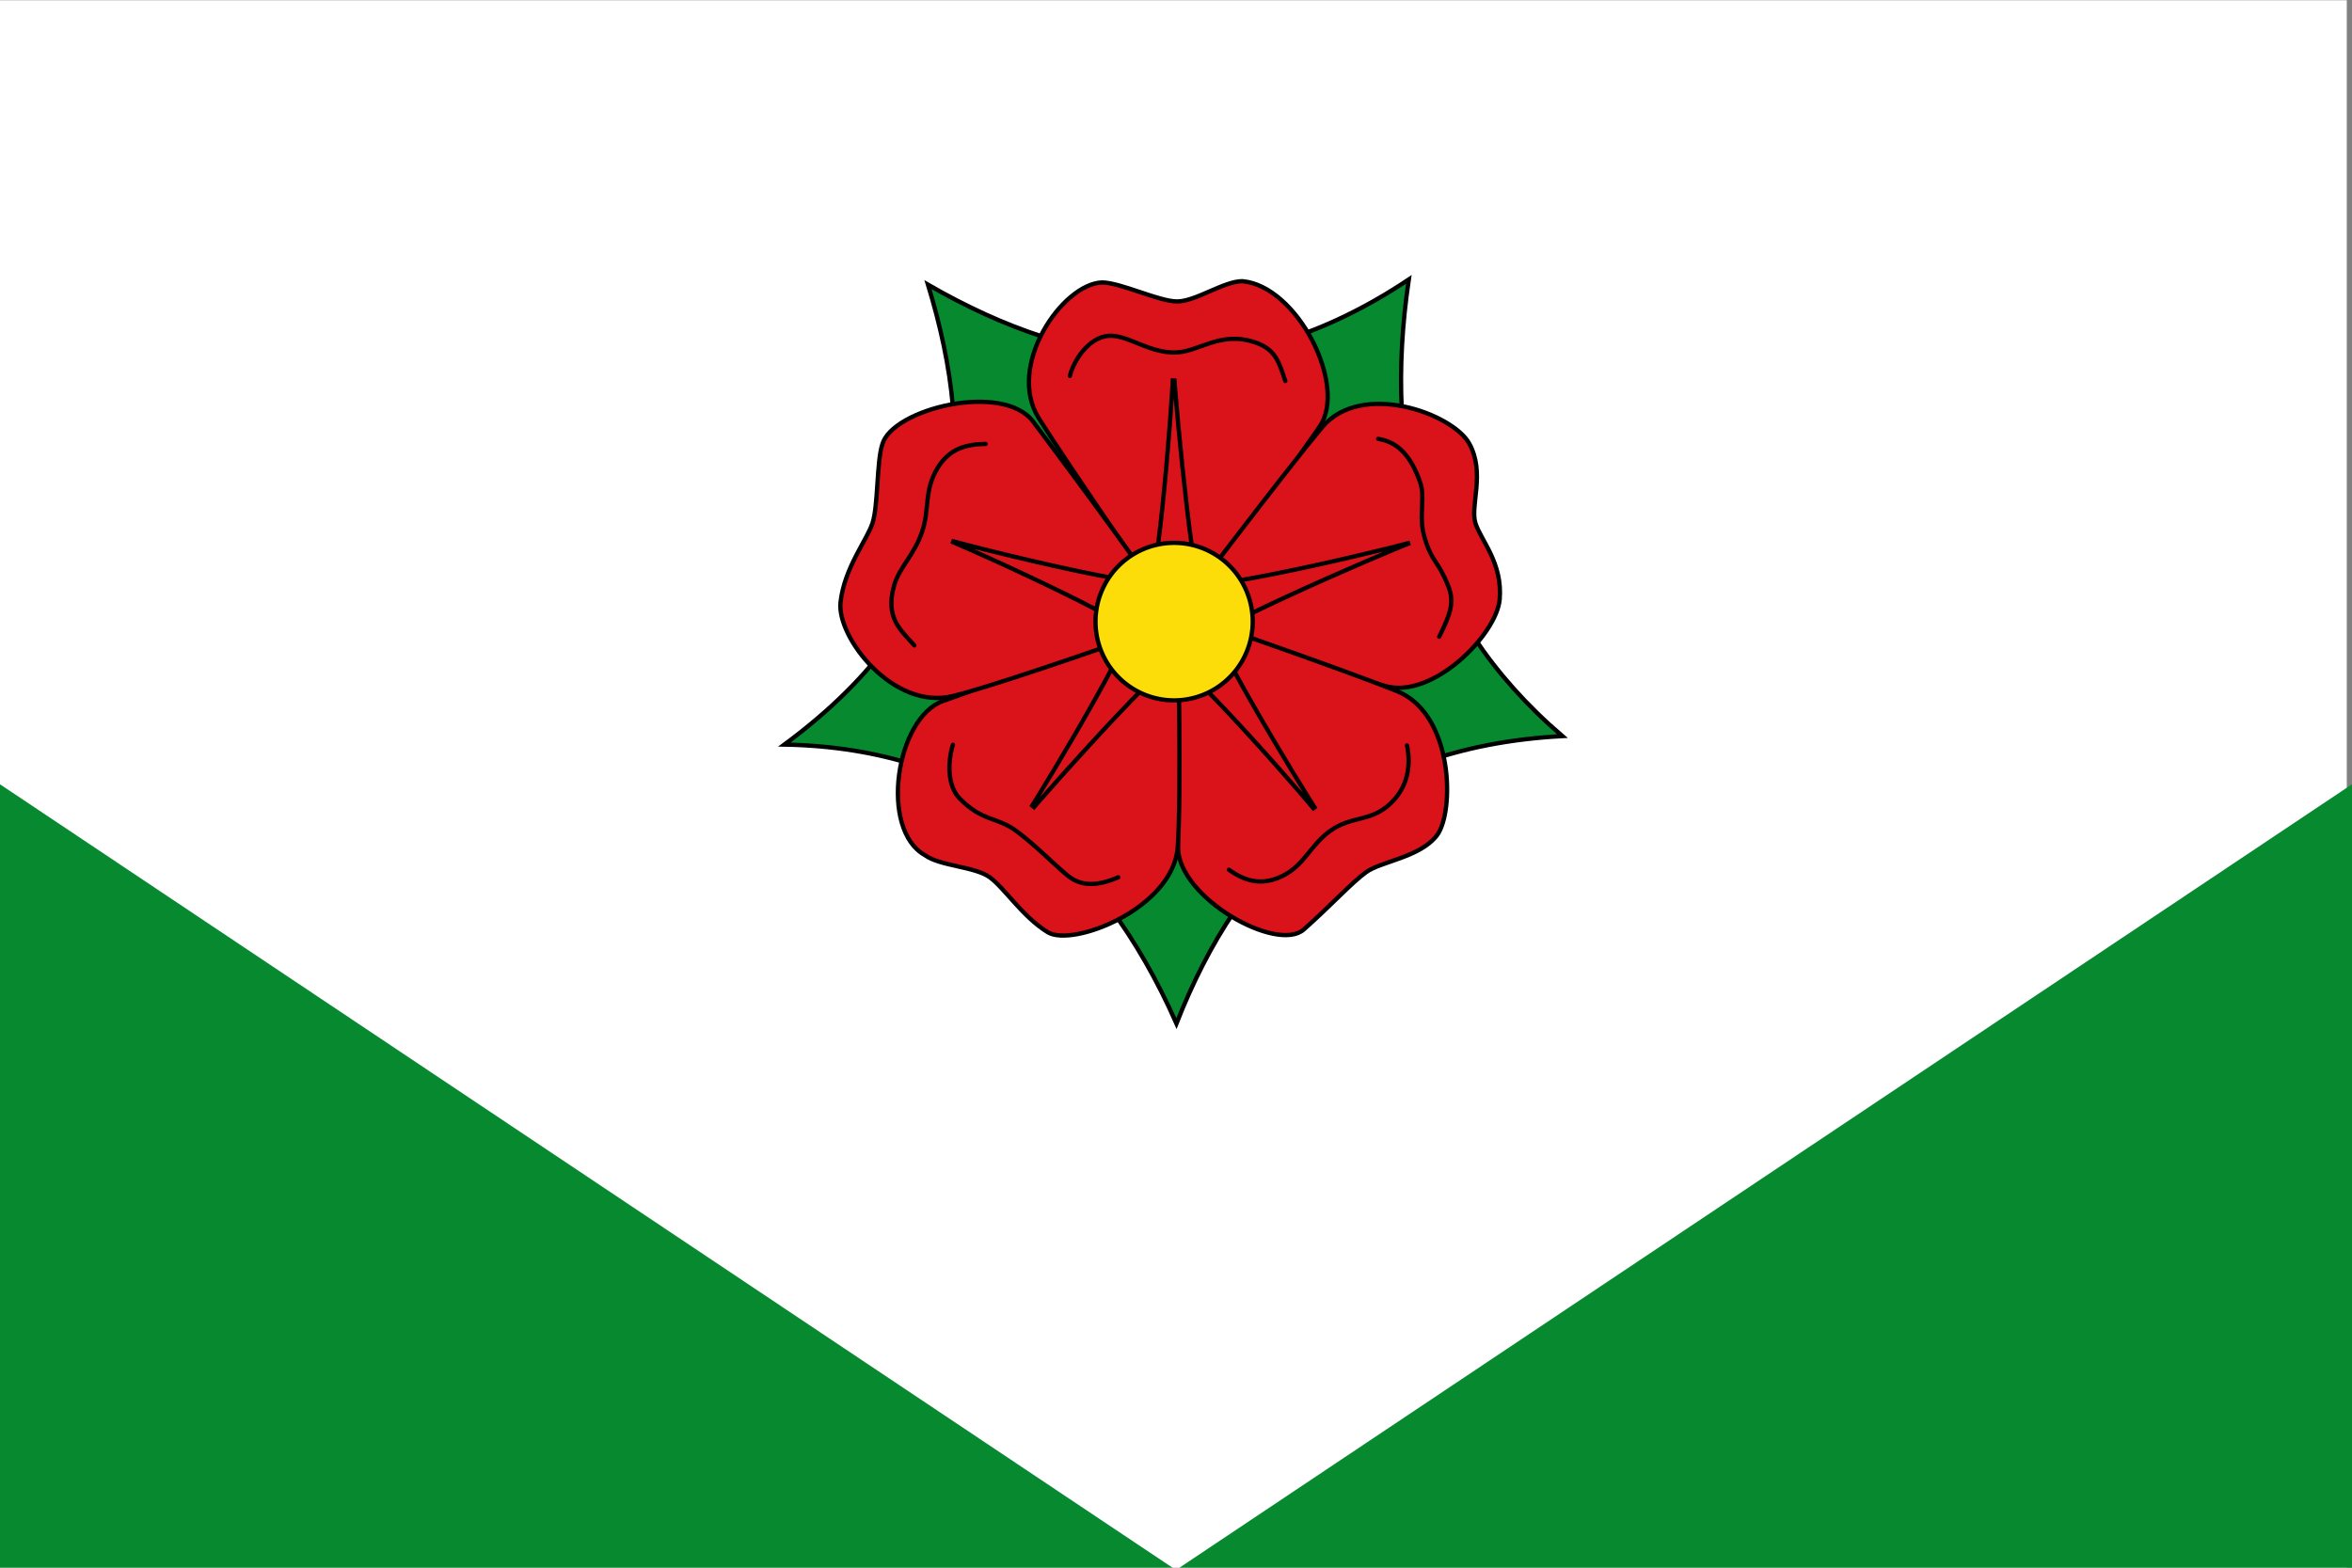
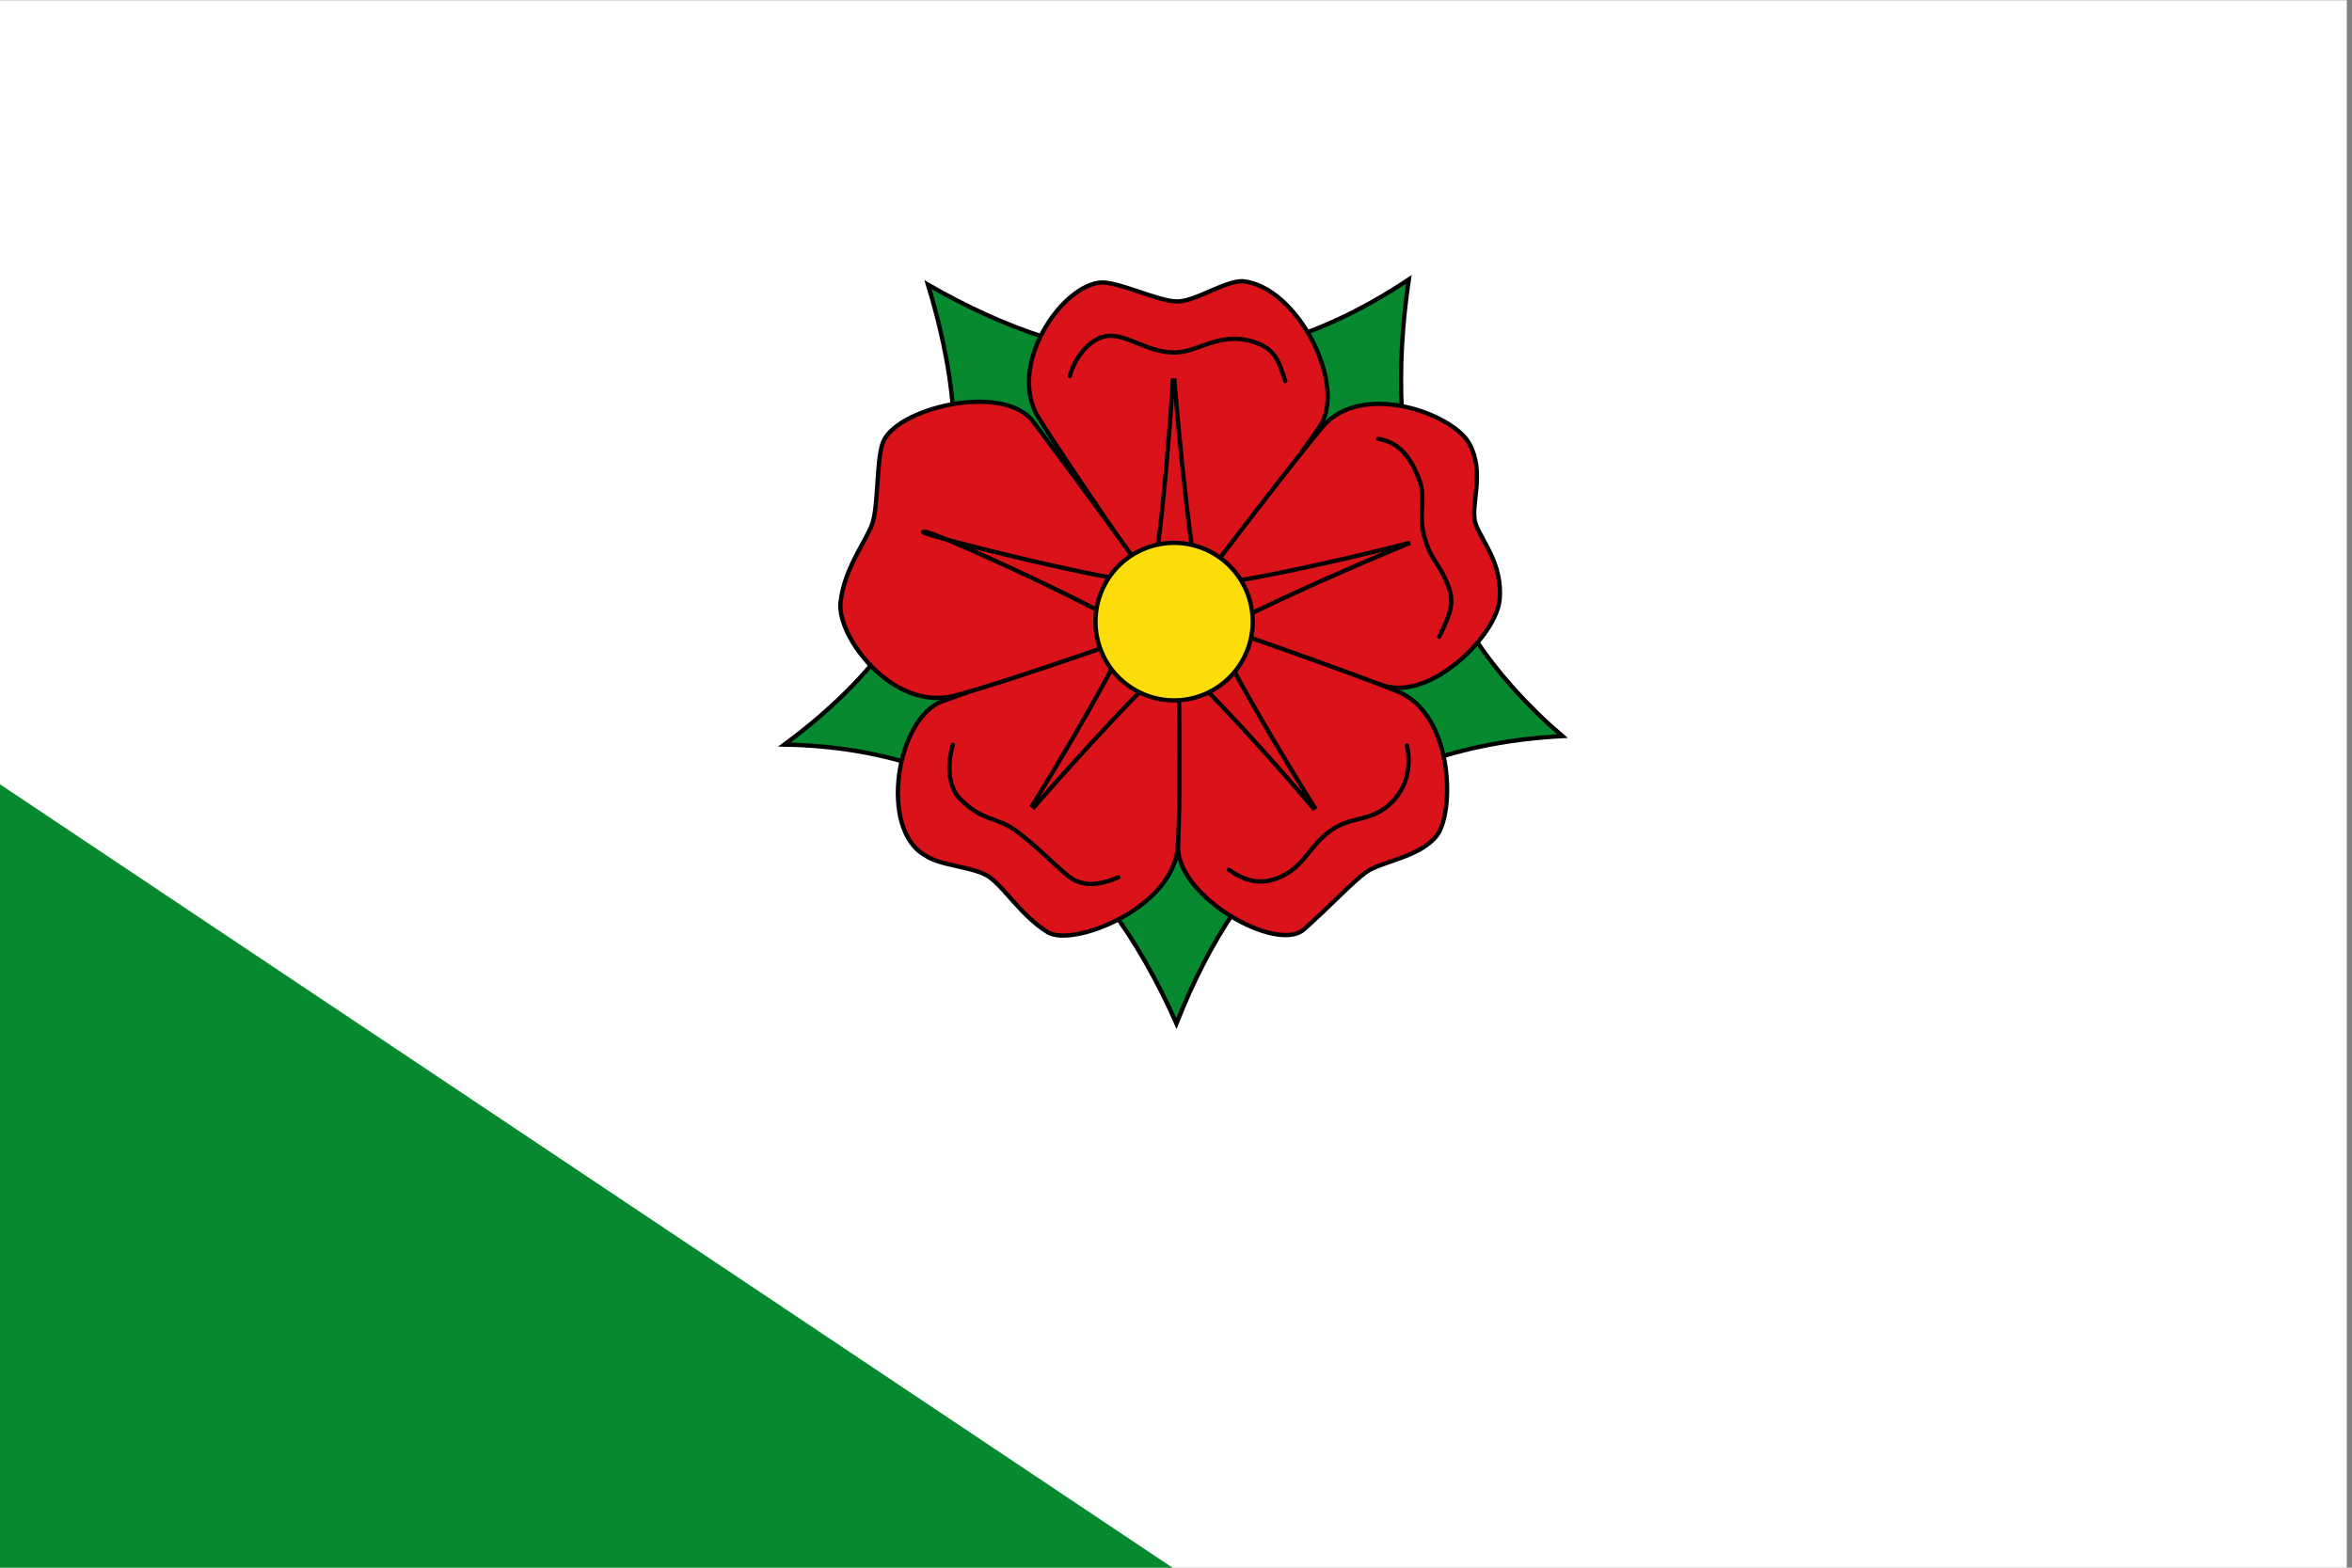
<svg xmlns="http://www.w3.org/2000/svg" xmlns:ns1="http://sodipodi.sourceforge.net/DTD/sodipodi-0.dtd" xmlns:ns2="http://www.inkscape.org/namespaces/inkscape" xmlns:xlink="http://www.w3.org/1999/xlink" version="1.0" width="750" height="500" id="svg2" ns1:version="0.32" ns2:version="0.45+0.46pre3+devel" ns1:docname="Flag_of_Castellar_del_Vallès.svg" ns2:output_extension="org.inkscape.output.svg.inkscape">
  <rect width="100%" height="100%" fill="#808080" stroke="none" />
  <ns1:namedview ns2:window-height="744" ns2:window-width="1280" ns2:pageshadow="2" ns2:pageopacity="0.0" guidetolerance="10.0" gridtolerance="10.0" objecttolerance="10.0" borderopacity="1.0" bordercolor="#666666" pagecolor="#ffffff" id="base" showgrid="false" ns2:zoom="1" ns2:cx="328.28374" ns2:cy="249.83001" ns2:window-x="-4" ns2:window-y="-4" ns2:current-layer="svg2" showguides="true" ns2:guide-bbox="true">
    <ns1:guide orientation="1,0" position="-448.15,137.821" id="guide9279" />
  </ns1:namedview>
  <defs id="defs4">
    <ns2:perspective ns1:type="inkscape:persp3d" ns2:vp_x="0 : 150 : 1" ns2:vp_y="0 : 1000 : 0" ns2:vp_z="450 : 150 : 1" ns2:persp3d-origin="225 : 100 : 1" id="perspective11" />
    <ns2:perspective ns1:type="inkscape:persp3d" ns2:vp_x="0 : 526.18109 : 1" ns2:vp_y="0 : 1000 : 0" ns2:vp_z="744.09448 : 526.18109 : 1" ns2:persp3d-origin="372.04724 : 350.78739 : 1" id="perspective4331" />
    <ns2:perspective ns1:type="inkscape:persp3d" ns2:vp_x="0 : 526.18109 : 1" ns2:vp_y="0 : 1000 : 0" ns2:vp_z="744.09448 : 526.18109 : 1" ns2:persp3d-origin="372.04724 : 350.78739 : 1" id="perspective3324" />
    <ns2:perspective id="perspective10" ns2:persp3d-origin="372.04724 : 350.78739 : 1" ns2:vp_z="744.09448 : 526.18109 : 1" ns2:vp_y="0 : 1000 : 0" ns2:vp_x="0 : 526.18109 : 1" ns1:type="inkscape:persp3d" />
    <ns2:perspective id="perspective124" ns2:persp3d-origin="225 : 150 : 1" ns2:vp_z="450 : 150 : 1" ns2:vp_y="0 : 1000 : 0" ns2:vp_x="0 : 150 : 1" ns1:type="inkscape:persp3d" />
    <ns2:perspective ns1:type="inkscape:persp3d" ns2:vp_x="0 : 526.18109 : 1" ns2:vp_y="0 : 1000 : 0" ns2:vp_z="744.09448 : 526.18109 : 1" ns2:persp3d-origin="372.04724 : 350.78739 : 1" id="perspective4094" />
    <ns2:perspective ns1:type="inkscape:persp3d" ns2:vp_x="0 : 526.18109 : 1" ns2:vp_y="0 : 1000 : 0" ns2:vp_z="744.09448 : 526.18109 : 1" ns2:persp3d-origin="372.04724 : 350.78739 : 1" id="perspective4092" />
    <ns2:perspective id="perspective4090" ns2:persp3d-origin="372.04724 : 350.78739 : 1" ns2:vp_z="744.09448 : 526.18109 : 1" ns2:vp_y="0 : 1000 : 0" ns2:vp_x="0 : 526.18109 : 1" ns1:type="inkscape:persp3d" />
    <ns2:perspective ns1:type="inkscape:persp3d" ns2:vp_x="0 : 526.18109 : 1" ns2:vp_y="0 : 1000 : 0" ns2:vp_z="744.09448 : 526.18109 : 1" ns2:persp3d-origin="372.04724 : 350.78739 : 1" id="perspective5034" />
    <ns2:perspective ns1:type="inkscape:persp3d" ns2:vp_x="0 : 526.18109 : 1" ns2:vp_y="0 : 1000 : 0" ns2:vp_z="744.09448 : 526.18109 : 1" ns2:persp3d-origin="372.04724 : 350.78739 : 1" id="perspective5032" />
    <ns2:perspective id="perspective5030" ns2:persp3d-origin="372.04724 : 350.78739 : 1" ns2:vp_z="744.09448 : 526.18109 : 1" ns2:vp_y="0 : 1000 : 0" ns2:vp_x="0 : 526.18109 : 1" ns1:type="inkscape:persp3d" />
    <ns2:perspective ns1:type="inkscape:persp3d" ns2:vp_x="0 : 526.18109 : 1" ns2:vp_y="0 : 1000 : 0" ns2:vp_z="744.09448 : 526.18109 : 1" ns2:persp3d-origin="372.04724 : 350.78739 : 1" id="perspective5856" />
    <ns2:perspective ns1:type="inkscape:persp3d" ns2:vp_x="0 : 526.18109 : 1" ns2:vp_y="0 : 1000 : 0" ns2:vp_z="744.09448 : 526.18109 : 1" ns2:persp3d-origin="372.04724 : 350.78739 : 1" id="perspective5854" />
    <ns2:perspective id="perspective5852" ns2:persp3d-origin="372.04724 : 350.78739 : 1" ns2:vp_z="744.09448 : 526.18109 : 1" ns2:vp_y="0 : 1000 : 0" ns2:vp_x="0 : 526.18109 : 1" ns1:type="inkscape:persp3d" />
    <ns2:perspective ns1:type="inkscape:persp3d" ns2:vp_x="0 : 526.18109 : 1" ns2:vp_y="0 : 1000 : 0" ns2:vp_z="744.09448 : 526.18109 : 1" ns2:persp3d-origin="372.04724 : 350.78739 : 1" id="perspective7254" />
    <ns2:perspective ns1:type="inkscape:persp3d" ns2:vp_x="0 : 526.18109 : 1" ns2:vp_y="0 : 1000 : 0" ns2:vp_z="744.09448 : 526.18109 : 1" ns2:persp3d-origin="372.04724 : 350.78739 : 1" id="perspective7252" />
    <ns2:perspective id="perspective7250" ns2:persp3d-origin="372.04724 : 350.78739 : 1" ns2:vp_z="744.09448 : 526.18109 : 1" ns2:vp_y="0 : 1000 : 0" ns2:vp_x="0 : 526.18109 : 1" ns1:type="inkscape:persp3d" />
    <ns2:perspective id="perspective7466" ns2:persp3d-origin="225 : 100 : 1" ns2:vp_z="450 : 150 : 1" ns2:vp_y="0 : 1000 : 0" ns2:vp_x="0 : 150 : 1" ns1:type="inkscape:persp3d" />
    <ns2:perspective ns1:type="inkscape:persp3d" ns2:vp_x="0 : 526.18109 : 1" ns2:vp_y="0 : 1000 : 0" ns2:vp_z="744.09448 : 526.18109 : 1" ns2:persp3d-origin="372.04724 : 350.78739 : 1" id="perspective8094" />
    <ns2:perspective ns1:type="inkscape:persp3d" ns2:vp_x="0 : 526.18109 : 1" ns2:vp_y="0 : 1000 : 0" ns2:vp_z="744.09448 : 526.18109 : 1" ns2:persp3d-origin="372.04724 : 350.78739 : 1" id="perspective8092" />
    <ns2:perspective id="perspective8090" ns2:persp3d-origin="372.04724 : 350.78739 : 1" ns2:vp_z="744.09448 : 526.18109 : 1" ns2:vp_y="0 : 1000 : 0" ns2:vp_x="0 : 526.18109 : 1" ns1:type="inkscape:persp3d" />
    <ns2:perspective id="perspective8309" ns2:persp3d-origin="225 : 100 : 1" ns2:vp_z="450 : 150 : 1" ns2:vp_y="0 : 1000 : 0" ns2:vp_x="0 : 150 : 1" ns1:type="inkscape:persp3d" />
    <ns2:perspective ns1:type="inkscape:persp3d" ns2:vp_x="0 : 526.18109 : 1" ns2:vp_y="0 : 1000 : 0" ns2:vp_z="744.09448 : 526.18109 : 1" ns2:persp3d-origin="372.04724 : 350.78739 : 1" id="perspective8940" />
    <ns2:perspective ns1:type="inkscape:persp3d" ns2:vp_x="0 : 526.18109 : 1" ns2:vp_y="0 : 1000 : 0" ns2:vp_z="744.09448 : 526.18109 : 1" ns2:persp3d-origin="372.04724 : 350.78739 : 1" id="perspective8938" />
    <ns2:perspective id="perspective8936" ns2:persp3d-origin="372.04724 : 350.78739 : 1" ns2:vp_z="744.09448 : 526.18109 : 1" ns2:vp_y="0 : 1000 : 0" ns2:vp_x="0 : 526.18109 : 1" ns1:type="inkscape:persp3d" />
    <linearGradient id="linearGradient4476">
      <stop style="stop-color:#635200;stop-opacity:1;" offset="0" id="stop4478" />
      <stop id="stop3321" offset="0.5" style="stop-color:#eac102;stop-opacity:1;" />
      <stop style="stop-color:#635200;stop-opacity:1;" offset="1" id="stop4480" />
    </linearGradient>
    <linearGradient id="linearGradient8135">
      <stop style="stop-color:#5d070b;stop-opacity:1;" offset="0" id="stop8137" />
      <stop id="stop8139" offset="0.5" style="stop-color:#ed1c24;stop-opacity:1;" />
      <stop style="stop-color:#5d070a;stop-opacity:1;" offset="1" id="stop8141" />
    </linearGradient>
    <linearGradient ns2:collect="always" xlink:href="#linearGradient8135" id="linearGradient2579" gradientUnits="userSpaceOnUse" gradientTransform="matrix(1.177,0,0,1.177,657.882,-545.552)" x1="-418.389" y1="700.106" x2="-136.183" y2="700.106" />
    <linearGradient ns2:collect="always" xlink:href="#linearGradient4476" id="linearGradient17942" gradientUnits="userSpaceOnUse" gradientTransform="matrix(1.1,0,0,1.1,71.855,0.345)" x1="653.383" y1="656.375" x2="1020.696" y2="656.375" />
    <linearGradient ns2:collect="always" xlink:href="#linearGradient4476" id="linearGradient18487" gradientUnits="userSpaceOnUse" gradientTransform="matrix(1.1,0,0,1.1,71.855,0.345)" x1="653.383" y1="656.375" x2="1020.696" y2="656.375" />
    <linearGradient id="linearGradient4342">
      <stop style="stop-color:#635200;stop-opacity:1;" offset="0" id="stop4344" />
      <stop id="stop4346" offset="0.5" style="stop-color:#eac102;stop-opacity:1;" />
      <stop style="stop-color:#635200;stop-opacity:1;" offset="1" id="stop4348" />
    </linearGradient>
    <linearGradient ns2:collect="always" xlink:href="#linearGradient4476" id="linearGradient25164" gradientUnits="userSpaceOnUse" gradientTransform="matrix(1.1,0,0,1.1,71.855,0.345)" x1="653.383" y1="656.375" x2="1020.696" y2="656.375" />
    <linearGradient y2="656.375" x2="1020.696" y1="656.375" x1="653.383" gradientTransform="matrix(1.1,0,0,1.1,71.855,0.345)" gradientUnits="userSpaceOnUse" id="linearGradient4281" xlink:href="#linearGradient4476" ns2:collect="always" />
    <linearGradient y2="656.375" x2="1020.696" y1="656.375" x1="653.383" gradientTransform="matrix(1.1,0,0,1.1,71.855,0.345)" gradientUnits="userSpaceOnUse" id="linearGradient4279" xlink:href="#linearGradient4476" ns2:collect="always" />
    <linearGradient y2="700.106" x2="-136.183" y1="700.106" x1="-418.389" gradientTransform="matrix(1.177,0,0,1.177,657.882,-545.552)" gradientUnits="userSpaceOnUse" id="linearGradient4277" xlink:href="#linearGradient8135" ns2:collect="always" />
    <linearGradient id="linearGradient4269">
      <stop id="stop4271" offset="0" style="stop-color:#5d070b;stop-opacity:1;" />
      <stop style="stop-color:#ed1c24;stop-opacity:1;" offset="0.5" id="stop4273" />
      <stop id="stop4275" offset="1" style="stop-color:#5d070a;stop-opacity:1;" />
    </linearGradient>
    <linearGradient id="linearGradient4261">
      <stop id="stop4263" offset="0" style="stop-color:#635200;stop-opacity:1;" />
      <stop style="stop-color:#eac102;stop-opacity:1;" offset="0.5" id="stop4265" />
      <stop id="stop4267" offset="1" style="stop-color:#635200;stop-opacity:1;" />
    </linearGradient>
    <linearGradient y2="656.375" x2="1020.696" y1="656.375" x1="653.383" gradientTransform="matrix(1.1,0,0,1.1,71.855,0.345)" gradientUnits="userSpaceOnUse" id="linearGradient25158" xlink:href="#linearGradient4476" ns2:collect="always" />
    <ns2:perspective id="perspective9194" ns2:persp3d-origin="225 : 100 : 1" ns2:vp_z="450 : 150 : 1" ns2:vp_y="0 : 1000 : 0" ns2:vp_x="0 : 150 : 1" ns1:type="inkscape:persp3d" />
    <ns2:perspective ns1:type="inkscape:persp3d" ns2:vp_x="0 : 526.18109 : 1" ns2:vp_y="0 : 1000 : 0" ns2:vp_z="744.09448 : 526.18109 : 1" ns2:persp3d-origin="372.04724 : 350.78739 : 1" id="perspective9901" />
    <ns2:perspective ns1:type="inkscape:persp3d" ns2:vp_x="0 : 526.18109 : 1" ns2:vp_y="0 : 1000 : 0" ns2:vp_z="744.09448 : 526.18109 : 1" ns2:persp3d-origin="372.04724 : 350.78739 : 1" id="perspective9899" />
    <ns2:perspective id="perspective9897" ns2:persp3d-origin="372.04724 : 350.78739 : 1" ns2:vp_z="744.09448 : 526.18109 : 1" ns2:vp_y="0 : 1000 : 0" ns2:vp_x="0 : 526.18109 : 1" ns1:type="inkscape:persp3d" />
  </defs>
  <path id="path1887" style="opacity:0.64;fill:#009900;fill-opacity:1" d="" />
  <path id="path1883" style="opacity:0.64;fill:#009900;fill-opacity:1" d="" />
  <path id="path1881" style="opacity:0.64;fill:#009900;fill-opacity:1" d="" />
  <g id="g10103" transform="matrix(1.663,0,0,1.667,641.98,-417.8)">
    <rect y="250.68" x="-386.044" height="300" width="450" id="rect2328" style="fill:#ffffff;fill-opacity:1;fill-rule:evenodd;stroke:none;stroke-width:1.5;stroke-linecap:square;stroke-linejoin:miter;marker:none;marker-start:none;marker-mid:none;marker-end:none;stroke-miterlimit:4;stroke-dasharray:none;stroke-dashoffset:0;stroke-opacity:1;visibility:visible;display:inline;overflow:visible;enable-background:accumulate" />
    <path ns1:nodetypes="cccc" id="rect2907" d="M -386.044,400.68 L -161.044,550.68 L -386.044,550.68 L -386.044,400.68 z" style="fill:#078930;fill-opacity:1;fill-rule:evenodd;stroke:none;stroke-width:1.5;stroke-linecap:square;stroke-linejoin:miter;marker:none;marker-start:none;marker-mid:none;marker-end:none;stroke-miterlimit:4;stroke-dashoffset:0;stroke-opacity:1;visibility:visible;display:inline;overflow:visible;enable-background:accumulate" />
-     <path ns1:nodetypes="cccc" id="path2910" d="M 64.956,400.68 L -160.044,550.68 L 64.956,550.68 L 64.956,400.68 z" style="fill:#078930;fill-opacity:1;fill-rule:evenodd;stroke:none;stroke-width:1.5;stroke-linecap:square;stroke-linejoin:miter;marker:none;marker-start:none;marker-mid:none;marker-end:none;stroke-miterlimit:4;stroke-dashoffset:0;stroke-opacity:1;visibility:visible;display:inline;overflow:visible;enable-background:accumulate" />
    <path transform="matrix(0.171,0,0,0.171,-243.349,302.575)" ns2:r_cy="true" ns2:r_cx="true" d="M 775,390 A 295,295 0 1 1 185,390 A 295,295 0 1 1 775,390 z" ns1:ry="295" ns1:rx="295" ns1:cy="390" ns1:cx="480" id="path4439" style="fill:#ff0000;fill-opacity:1;stroke:#333333;stroke-width:4.793;stroke-linecap:round;stroke-linejoin:round;stroke-miterlimit:4;stroke-dasharray:none;stroke-opacity:1" ns1:type="arc" />
    <path ns2:r_cy="true" ns2:r_cx="true" ns1:nodetypes="cccccc" id="path4441" d="M -115.9,304.091 C -120.929,338.163 -113.715,368.154 -86.455,391.463 C -126.579,393.637 -148.152,415.205 -160.454,446.465 C -175.093,413.488 -198.823,393.757 -235.633,393.087 C -199.854,366.712 -198.522,336.509 -208.097,305.095 C -179.041,321.797 -148.75,325.949 -115.9,304.091 z" style="fill:#078930;fill-opacity:1;stroke:#000000;stroke-width:0.822;stroke-linecap:round;stroke-linejoin:miter;marker-start:none;stroke-miterlimit:4;stroke-dasharray:none;stroke-opacity:1" />
    <path ns1:nodetypes="cscsssc" id="path4443" d="M -174.745,304.667 C -171.229,304.667 -163.833,308.304 -160.317,308.304 C -156.801,308.304 -151.344,304.425 -147.828,304.425 C -137.274,305.332 -127.542,324.452 -133.036,332.311 C -138.476,340.092 -159.722,370.341 -160.438,369.413 C -162.326,366.967 -181.276,339.551 -186.87,330.614 C -193.109,320.646 -182.391,304.982 -174.745,304.667 z" style="fill:#da121a;fill-opacity:1;stroke:#000000;stroke-width:0.822;stroke-linecap:round;stroke-linejoin:miter;stroke-miterlimit:4;stroke-dasharray:none;stroke-opacity:1" ns2:r_cx="true" ns2:r_cy="true" />
    <path ns2:r_cy="true" ns2:r_cx="true" style="fill:#da121a;fill-opacity:1;stroke:#000000;stroke-width:0.822;stroke-linecap:round;stroke-linejoin:miter;stroke-miterlimit:4;stroke-dasharray:none;stroke-opacity:1" d="M -104.324,335.467 C -101.162,341.155 -104.202,347.409 -103.116,350.753 C -102.029,354.097 -97.889,358.338 -98.476,365.311 C -99.045,372.06 -111.47,384.615 -120.597,381.832 C -129.724,379.049 -161.932,370.489 -161.271,369.522 C -159.528,366.97 -139.309,340.476 -132.538,332.394 C -124.987,323.38 -107.486,329.779 -104.324,335.467 z" id="path4445" ns1:nodetypes="cszzssz" />
    <path ns1:nodetypes="cszsssz" id="path4447" d="M -110.537,410.5 C -113.775,414.669 -121.246,415.434 -124.09,417.501 C -126.935,419.567 -130.915,423.957 -136.036,428.465 C -141.156,432.974 -159.973,422.461 -160.148,412.873 C -160.32,403.381 -161.036,367.662 -159.911,367.992 C -156.946,368.861 -127.925,378.933 -118.147,382.875 C -107.24,387.271 -107.107,406.086 -110.537,410.5 z" style="fill:#da121a;fill-opacity:1;stroke:#000000;stroke-width:0.822;stroke-linecap:round;stroke-linejoin:miter;stroke-miterlimit:4;stroke-dasharray:none;stroke-opacity:1" ns2:r_cx="true" ns2:r_cy="true" />
    <path ns2:r_cy="true" ns2:r_cx="true" style="fill:#da121a;fill-opacity:1;stroke:#000000;stroke-width:0.822;stroke-linecap:round;stroke-linejoin:miter;stroke-miterlimit:4;stroke-dasharray:none;stroke-opacity:1" d="M -185.122,428.996 C -189.937,426.07 -193.41,420.545 -196.254,418.478 C -199.099,416.411 -205.793,416.343 -208.638,414.277 C -217.534,409.389 -214.222,387.862 -205.158,384.733 C -196.183,381.636 -160.271,367.94 -160.237,369.112 C -160.148,372.2 -159.477,402.124 -160.204,412.642 C -161.015,424.374 -180.307,431.923 -185.122,428.996 z" id="path4449" ns1:nodetypes="cscsssz" />
    <path ns1:nodetypes="czcsssz" id="path4451" d="M -224.866,365.837 C -224.1,359.186 -219.813,354.018 -218.726,350.674 C -217.64,347.33 -217.946,339.002 -216.86,335.658 C -214.961,328.84 -193.706,323.639 -187.929,331.293 C -182.21,338.871 -159.542,369.279 -160.646,369.673 C -163.556,370.713 -193.061,381.233 -203.289,383.792 C -214.697,386.646 -225.64,372.561 -224.866,365.837 z" style="fill:#da121a;fill-opacity:1;stroke:#000000;stroke-width:0.822;stroke-linecap:round;stroke-linejoin:miter;stroke-miterlimit:4;stroke-dasharray:none;stroke-opacity:1" ns2:r_cx="true" ns2:r_cy="true" />
    <path ns1:nodetypes="czzzzzzzzzz" id="path4453" d="M -209.056,352.414 C -209.056,353.1 -167.56,363.388 -165.502,361.845 C -163.616,360.302 -160.53,318.635 -161.044,318.635 C -161.559,318.635 -157.615,360.474 -156.072,362.188 C -154.528,364.074 -112.861,354.129 -113.033,353.615 C -113.204,353.1 -151.785,369.733 -152.642,371.79 C -153.328,373.848 -131.552,409.685 -131.037,409.342 C -130.523,408.999 -158.472,377.106 -161.044,377.277 C -163.188,377.277 -191.566,408.828 -191.223,409.342 C -190.708,409.685 -168.76,373.162 -169.618,371.105 C -170.304,369.047 -208.37,351.557 -208.713,352.414 L -209.056,352.414 z" style="fill:#da121a;fill-opacity:1;stroke:#000000;stroke-width:0.822;stroke-linecap:round;stroke-linejoin:round;stroke-miterlimit:4;stroke-dasharray:none;stroke-opacity:1" ns2:r_cx="true" ns2:r_cy="true" />
    <path transform="matrix(0.11,0,0,0.11,-213.703,326.663)" ns2:r_cy="true" ns2:r_cx="true" d="M 617,390 A 137,137 0 1 1 343,390 A 137,137 0 1 1 617,390 z" ns1:ry="137" ns1:rx="137" ns1:cy="390" ns1:cx="480" id="path4455" style="fill:#fcdd09;fill-opacity:1;stroke:#000000;stroke-width:7.492;stroke-linecap:butt;stroke-miterlimit:4;stroke-dasharray:none;stroke-opacity:1" ns1:type="arc" />
    <path style="fill:#da121a;fill-opacity:1;fill-rule:evenodd;stroke:#000000;stroke-width:0.822;stroke-linecap:round;stroke-linejoin:miter;stroke-miterlimit:4;stroke-dasharray:none;stroke-opacity:1" d="M -180.898,322.549 C -179.91,318.846 -176.597,314.648 -172.808,314.877 C -169.251,315.093 -165.742,318.007 -160.989,318.077 C -156.236,318.147 -152.309,313.86 -145.433,316.111 C -141.35,317.448 -140.763,320.085 -139.579,323.526" id="path4457" ns2:r_cx="true" ns2:r_cy="true" ns1:nodetypes="cszsc" />
    <path ns1:nodetypes="cszsc" ns2:r_cy="true" ns2:r_cx="true" id="path4459" d="M -121.78,334.598 C -117.768,335.205 -115.441,338.175 -113.794,342.694 C -112.573,346.043 -114.21,349.186 -112.807,353.728 C -111.405,358.27 -110.366,357.737 -108.351,362.715 C -107.108,365.786 -107.863,368.011 -110.076,372.453" style="fill:#da121a;fill-opacity:1;fill-rule:evenodd;stroke:#000000;stroke-width:0.822;stroke-linecap:round;stroke-linejoin:miter;stroke-miterlimit:4;stroke-dasharray:none;stroke-opacity:1" />
    <path ns1:nodetypes="cszsc" ns2:r_cy="true" ns2:r_cx="true" id="path4461" d="M -116.254,393.256 C -115.613,396.211 -115.55,401.26 -120.057,404.922 C -123.621,407.819 -127.014,406.811 -130.9,409.548 C -134.786,412.286 -135.898,416.184 -140.163,418.244 C -144.277,420.23 -147.425,419.124 -150.406,417.037" style="fill:#da121a;fill-opacity:1;fill-rule:evenodd;stroke:#000000;stroke-width:0.822;stroke-linecap:round;stroke-linejoin:miter;stroke-miterlimit:4;stroke-dasharray:none;stroke-opacity:1" />
    <path ns1:nodetypes="cszsc" ns2:r_cy="true" ns2:r_cx="true" id="path4463" d="M -171.606,418.484 C -175.081,419.937 -178.422,420.538 -181.352,418.125 C -184.104,415.86 -187.26,412.54 -191.065,409.69 C -194.869,406.84 -197.599,407.897 -202.013,403.412 C -204.337,401.051 -204.382,396.596 -203.318,393.116" style="fill:#da121a;fill-opacity:1;fill-rule:evenodd;stroke:#000000;stroke-width:0.822;stroke-linecap:round;stroke-linejoin:miter;stroke-miterlimit:4;stroke-dasharray:none;stroke-opacity:1" />
-     <path ns1:nodetypes="cszsc" ns2:r_cy="true" ns2:r_cx="true" id="path4465" d="M -210.719,374.114 C -213.174,371.258 -216.451,368.962 -214.547,362.515 C -213.538,359.097 -210.764,356.872 -209.229,352.373 C -207.694,347.874 -208.955,344.533 -206.205,340.089 C -203.923,336.402 -200.693,335.628 -197.054,335.564" style="fill:#da121a;fill-opacity:1;fill-rule:evenodd;stroke:#000000;stroke-width:0.822;stroke-linecap:round;stroke-linejoin:miter;stroke-miterlimit:4;stroke-dasharray:none;stroke-opacity:1" />
  </g>
</svg>